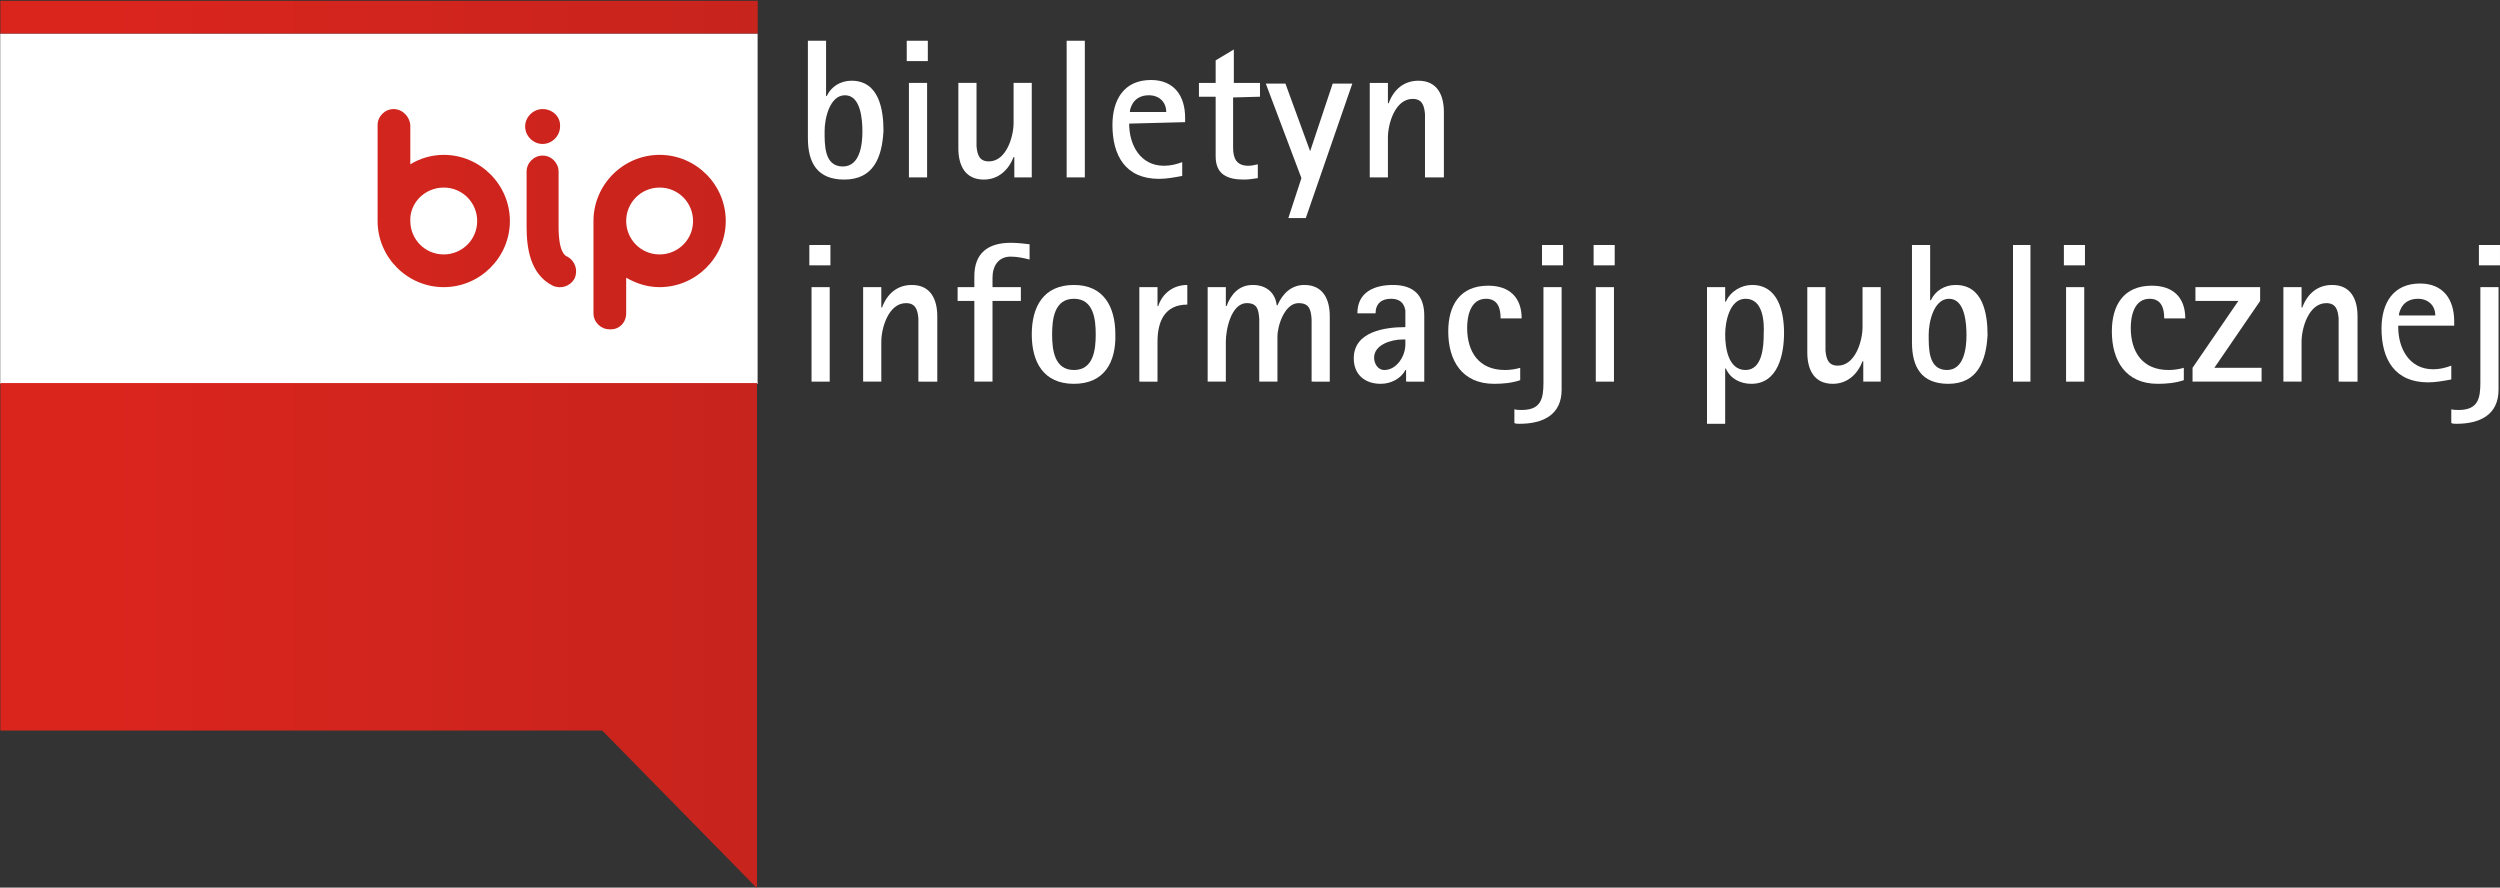
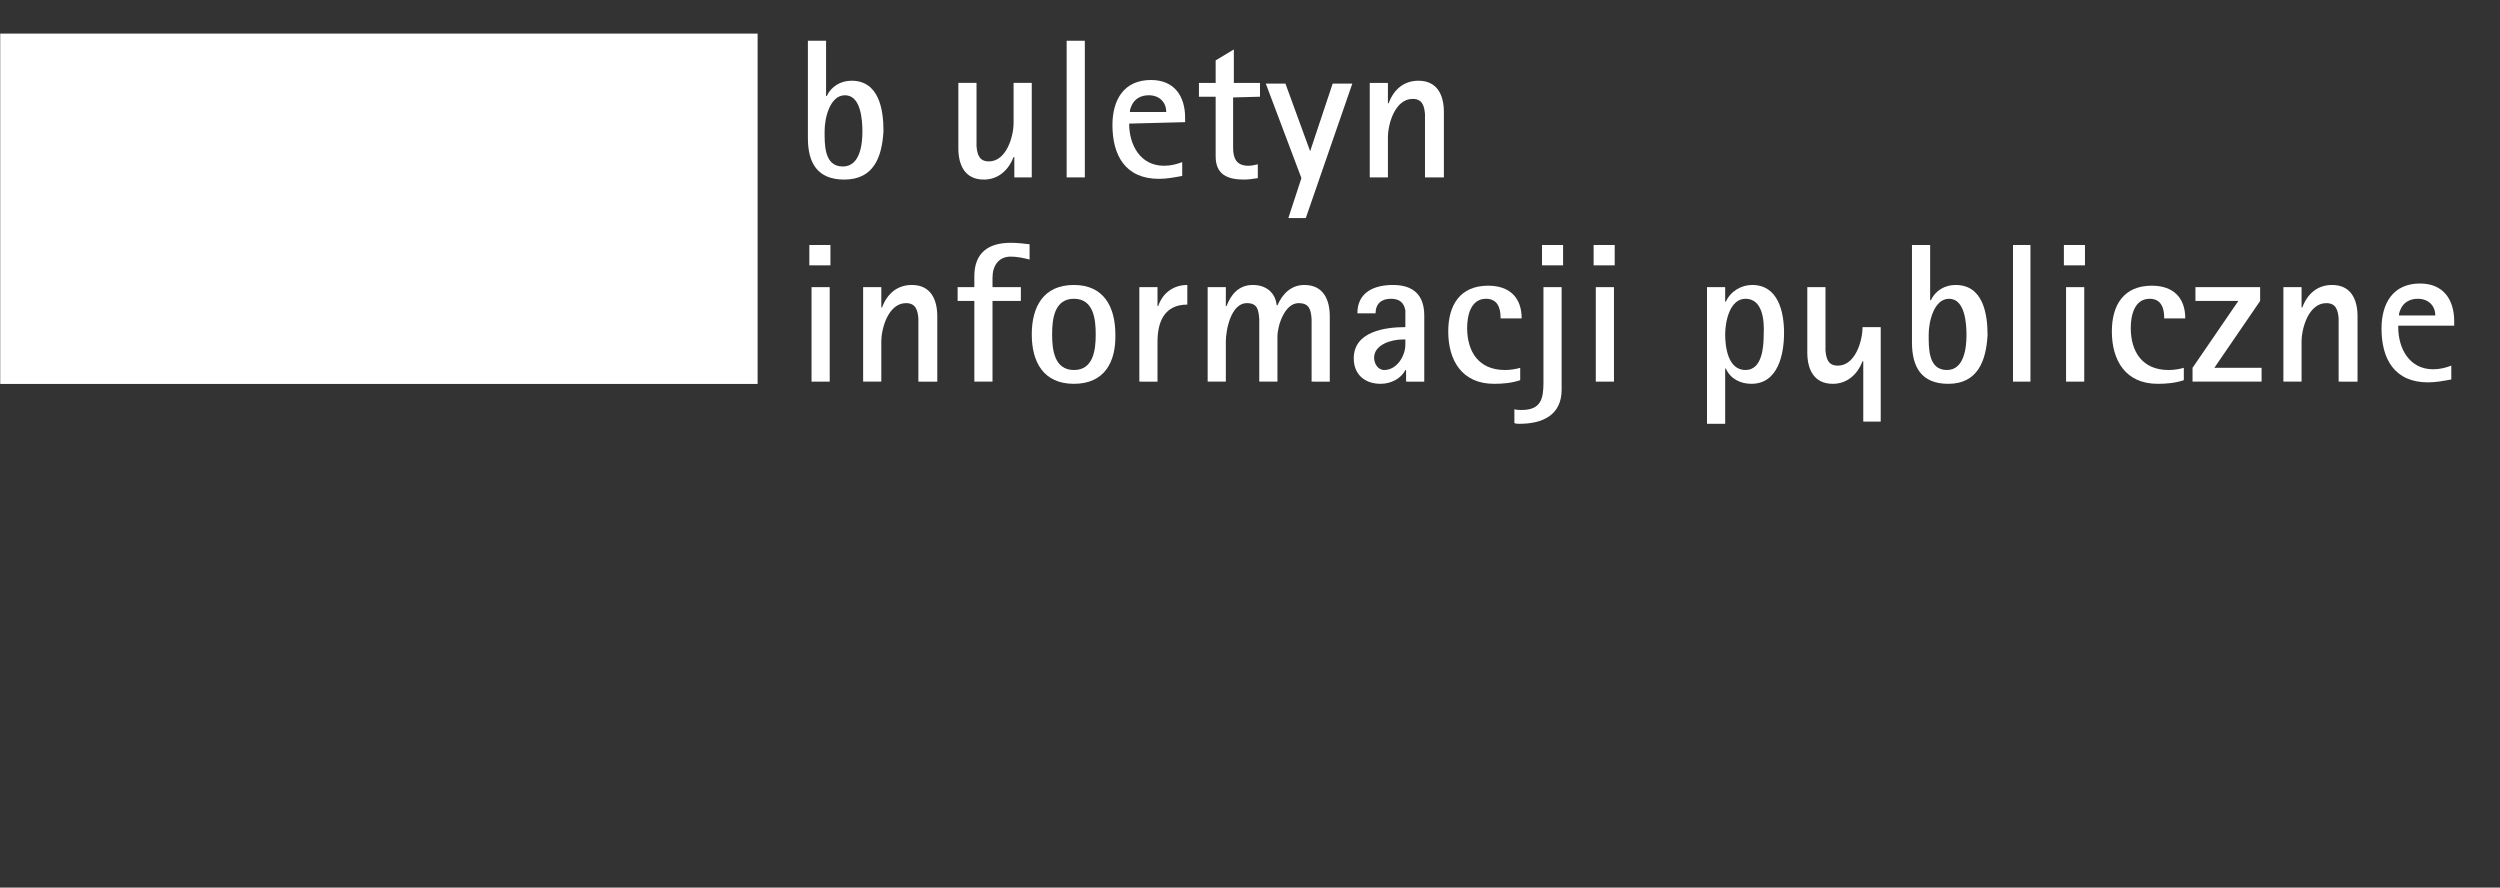
<svg xmlns="http://www.w3.org/2000/svg" version="1.0" id="svg2" x="0px" y="0px" width="1094.8px" height="388.7px" viewBox="0 0 1094.8 388.7" enable-background="new 0 0 1094.8 388.7" xml:space="preserve">
  <rect x="0" y="0" width="1094.8" height="388.7" fill="#333333" stroke="none" />
  <g id="g2337" transform="matrix(3.183,0,0,3.183,-856.125,-2701.34)">
    <rect id="rect2339" x="269" y="853.3" fill="#FFFFFF" width="104.2" height="48.2" />
    <g id="g2341" transform="translate(-338.281,424.383)">
      <linearGradient id="path2345_1_" gradientUnits="userSpaceOnUse" x1="917.473" y1="490.579" x2="1156.253" y2="490.579" gradientTransform="matrix(3.181 0 0 3.181 -2296.715 -1075.13)">
        <stop offset="0" style="stop-color:#DA251D" />
        <stop offset="0.502" style="stop-color:#89211B" />
      </linearGradient>
-       <path id="path2345" fill="url(#path2345_1_)" d="M607.3,524.8h82.8l21.3,21.7V477H607.3V524.8L607.3,524.8z M661.4,439.3    c-1.2,0-2.2,1-2.2,2.2v13.2l0,0c0,5,4.1,9.1,9.1,9.1c5,0,9.1-4.1,9.1-9.1c0-5-4.1-9.1-9.1-9.1c-1.7,0-3.3,0.5-4.6,1.3v-5.4    C663.6,440.3,662.6,439.3,661.4,439.3L661.4,439.3z M668.3,450.1c2.6,0,4.6,2.1,4.6,4.6c0,2.6-2.1,4.6-4.6,4.6    c-2.6,0-4.6-2.1-4.6-4.6C663.6,452.2,665.7,450.1,668.3,450.1L668.3,450.1z M681.9,445.7c-1.2,0-2.2,1-2.2,2.2v7.6    c0,2.7,0.4,6.5,3.6,8.1c1.1,0.5,2.4,0.1,3-1c0.5-1.1,0.1-2.4-1-3c-0.3-0.1-1.2-0.6-1.2-4.1v-7.6    C684.1,446.7,683.1,445.7,681.9,445.7L681.9,445.7z M681.9,439.3c-1.3,0-2.4,1.1-2.4,2.4c0,1.3,1.1,2.4,2.4,2.4    c1.3,0,2.4-1.1,2.4-2.4C684.4,440.4,683.3,439.3,681.9,439.3z M693.4,467.4v-4.9c1.4,0.8,2.9,1.3,4.6,1.3c5,0,9.1-4.1,9.1-9.1    c0-5-4.1-9.1-9.1-9.1c-5,0-9.1,4.1-9.1,9.1v12.7c0,1.2,1,2.2,2.2,2.2C692.4,469.7,693.4,468.7,693.4,467.4L693.4,467.4z     M698,450.1c2.6,0,4.6,2.1,4.6,4.6c0,2.6-2.1,4.6-4.6,4.6c-2.6,0-4.6-2.1-4.6-4.6C693.4,452.2,695.4,450.1,698,450.1L698,450.1z     M607.3,424.4v4.5h104.2v-4.5H607.3z" />
      <g id="g2347">
        <path id="path2349" fill="#FFFFFF" d="M723.4,449c-3.7,0-5-2.3-5-5.7v-13.4h2.5v7.6h0.1c0.6-1.3,1.9-2.1,3.4-2.1     c3.8,0,4.4,4,4.4,6.9C728.6,446,727.4,449,723.4,449L723.4,449z M723.5,437.4c-2.1,0-2.8,3.2-2.8,4.9c0,1.8-0.1,4.9,2.5,4.9     c2.4,0,2.7-3.1,2.7-4.8C725.9,440.8,725.7,437.4,723.5,437.4L723.5,437.4z" />
-         <path id="path2351" fill="#FFFFFF" d="M732,432.7v-2.8h2.9v2.8H732z M732.3,448.7v-13h2.5v13H732.3z" />
        <path id="path2353" fill="#FFFFFF" d="M746.8,448.7v-2.8h-0.1c-0.7,1.8-2.1,3.1-4.1,3.1c-2.6,0-3.5-2-3.5-4.3v-9h2.5v7.1     c0,0.5,0,1.1,0,1.6c0.1,1.2,0.4,2.1,1.7,2.1c2.4,0,3.4-3.4,3.4-5.3v-5.5h2.5v13H746.8L746.8,448.7z" />
        <polygon id="polygon2355" fill="#FFFFFF" points="754,448.7 754,429.9 756.5,429.9 756.5,448.7    " />
        <path id="path2357" fill="#FFFFFF" d="M762.6,441.3c0,2.9,1.5,5.8,4.8,5.8c0.9,0,1.7-0.2,2.5-0.5v1.9c-1.1,0.2-2.1,0.4-3.2,0.4     c-4.6,0-6.4-3.2-6.4-7.4c0-3.5,1.6-6.2,5.3-6.2c3.2,0,4.7,2.2,4.7,5.2v0.6L762.6,441.3L762.6,441.3z M767.7,439.7     c0-1.4-1-2.3-2.4-2.3c-1.1,0-2,0.5-2.4,1.5c-0.1,0.2-0.2,0.5-0.2,0.8H767.7L767.7,439.7z" />
        <path id="path2359" fill="#FFFFFF" d="M776.9,437.7v6.9c0,1.4,0.4,2.5,2.1,2.5c0.4,0,0.9-0.1,1.3-0.2v1.9     c-0.6,0.1-1.3,0.2-1.9,0.2c-2.3,0-3.9-0.7-3.9-3.2v-8.2h-2.3v-1.9h2.3v-3.1l2.5-1.5v4.6h3.6v1.9L776.9,437.7L776.9,437.7z" />
        <polygon id="polygon2361" fill="#FFFFFF" points="786.9,454.3 784.5,454.3 786.3,448.8 781.4,435.8 784.1,435.8 787.5,445.1      787.5,445.1 790.6,435.8 793.3,435.8    " />
        <path id="path2363" fill="#FFFFFF" d="M803.3,448.7v-7.1c0-0.5,0-1.1,0-1.6c-0.1-1.2-0.4-2.1-1.7-2.1c-2.4,0-3.4,3.4-3.4,5.3v5.5     h-2.5v-13h2.5v2.8h0.099c0.7-1.9,2.1-3.1,4.1-3.1c2.6,0,3.5,2,3.5,4.3v9L803.3,448.7L803.3,448.7z" />
        <path id="path2365" fill="#FFFFFF" d="M718.6,460.7V458h2.9v2.8h-2.9V460.7z M718.9,476.8v-13h2.5v13H718.9z" />
        <path id="path2367" fill="#FFFFFF" d="M733.6,476.8v-7.1c0-0.5,0-1.1,0-1.6c-0.1-1.2-0.4-2.1-1.7-2.1c-2.4,0-3.4,3.4-3.4,5.3v5.5     H726v-13h2.5v2.8h0.1c0.7-1.9,2.1-3.1,4.1-3.1c2.6,0,3.5,2,3.5,4.3v9L733.6,476.8L733.6,476.8z" />
        <path id="path2369" fill="#FFFFFF" d="M748.9,460c-0.8-0.2-1.7-0.4-2.6-0.4c-1.7,0-2.5,1.3-2.5,2.9v1.3h3.9v1.9h-3.9v11.1h-2.5     v-11.1H739v-1.9h2.3v-1.5c0-3.2,1.9-4.6,5-4.6c0.9,0,1.8,0.1,2.6,0.2V460L748.9,460z" />
        <path id="path2371" fill="#FFFFFF" d="M755,477.1c-4.2,0-5.8-3-5.8-6.8c0-3.8,1.6-6.8,5.8-6.8c4.1,0,5.7,3,5.7,6.8     C760.8,474.1,759.2,477.1,755,477.1z M755,465.4c-2.7,0-3,2.8-3,4.9c0,2.1,0.3,4.9,3,4.9c2.7,0,3-2.8,3-4.9     C758,468.2,757.7,465.4,755,465.4z" />
        <path id="path2373" fill="#FFFFFF" d="M770.6,466.2c-3.1,0-4.1,2.3-4.1,5.1v5.5H764v-13h2.5v2.6h0.1c0.6-1.8,2.1-2.9,4-2.9V466.2     L770.6,466.2z" />
        <path id="path2375" fill="#FFFFFF" d="M787.7,476.8v-7.1c0-0.5,0-1,0-1.5c-0.099-1.3-0.299-2.2-1.8-2.2c-1.9,0-2.9,3.1-2.9,4.6     v6.2h-2.5v-7.1c0-0.5,0-1,0-1.5c-0.1-1.2-0.2-2.2-1.7-2.2c-2.2,0-2.9,3.7-2.9,5.3v5.5h-2.5v-13h2.5v2.6h0.1     c0.6-1.6,1.7-2.9,3.6-2.9c1.8,0,3.1,1,3.3,2.8H783c0.7-1.6,1.901-2.8,3.7-2.8c2.599,0,3.5,2,3.5,4.3v9L787.7,476.8L787.7,476.8z" />
        <path id="path2377" fill="#FFFFFF" d="M800.7,476.8v-1.6H800.6c-0.6,1.2-2.001,1.9-3.4,1.9c-2.2,0-3.7-1.3-3.7-3.5     c0-3.7,4.3-4.3,7.1-4.3V467c0-0.1-0.099-0.3-0.099-0.4c-0.3-0.9-1-1.2-1.901-1.2c-1.3,0-2.1,0.7-2.1,2H794     c0-2.9,2.299-3.9,4.9-3.9c2.8,0,4.3,1.4,4.3,4.2v9.1H800.7L800.7,476.8z M800.7,471h-0.5c-1.5,0-3.9,0.7-3.9,2.5     c0,0.8,0.5,1.7,1.4,1.7c1.7,0,2.9-1.9,2.9-3.5V471H800.7z" />
        <path id="path2379" fill="#FFFFFF" d="M813.7,468c0-1.3-0.399-2.6-2-2.6c-2.1,0-2.6,2.3-2.6,4c0,3.3,1.6,5.8,5.2,5.8     c0.7,0,1.4-0.1,2.1-0.3v1.7c-1.2,0.4-2.4,0.5-3.6,0.5c-4.4,0-6.3-3.2-6.3-7.2c0-3.6,1.6-6.3,5.5-6.3c2.9,0,4.6,1.6,4.6,4.5h-2.9     V468z" />
        <path id="path2381" fill="#FFFFFF" d="M822.1,477.9c0,3.5-2.599,4.7-5.8,4.7c-0.2,0-0.5,0-0.7-0.1v-1.9c0.3,0.1,0.7,0.1,1,0.1     c2.7,0,3-1.6,3-3.8v-13.1h2.499V477.9L822.1,477.9z M819.4,460.7V458h2.9v2.8h-2.9V460.7z" />
        <path id="path2383" fill="#FFFFFF" d="M826.5,460.7V458h2.9v2.8h-2.9V460.7z M826.8,476.8v-13h2.5v13H826.8z" />
        <path id="path2385" fill="#FFFFFF" d="M848.2,477.1c-1.5,0-2.9-0.7-3.5-2.1h-0.1v7.6h-2.5v-18.8h2.5v2h0.1     c0.6-1.4,2.1-2.3,3.6-2.3c3.6,0,4.4,3.7,4.4,6.6C852.7,473,851.9,477.1,848.2,477.1L848.2,477.1z M847.4,465.4     c-2.2,0-2.8,3.2-2.8,4.9c0,1.8,0.4,4.9,2.8,4.9c2.3,0,2.5-3.2,2.5-4.9C850,468.5,849.8,465.4,847.4,465.4L847.4,465.4z" />
-         <path id="path2387" fill="#FFFFFF" d="M863.6,476.8V474h-0.1c-0.7,1.8-2.1,3.1-4.1,3.1c-2.599,0-3.5-2-3.5-4.3v-9h2.5v7.1     c0,0.5,0,1.1,0,1.6c0.1,1.2,0.4,2.1,1.7,2.1c2.4,0,3.4-3.4,3.4-5.3v-5.5h2.5v13H863.6L863.6,476.8z" />
+         <path id="path2387" fill="#FFFFFF" d="M863.6,476.8V474h-0.1c-0.7,1.8-2.1,3.1-4.1,3.1c-2.599,0-3.5-2-3.5-4.3v-9h2.5v7.1     c0,0.5,0,1.1,0,1.6c0.1,1.2,0.4,2.1,1.7,2.1c2.4,0,3.4-3.4,3.4-5.3h2.5v13H863.6L863.6,476.8z" />
        <path id="path2389" fill="#FFFFFF" d="M875.3,477.1c-3.7,0-5-2.3-5-5.7V458h2.5v7.6h0.1c0.6-1.3,1.9-2.1,3.4-2.1     c3.8,0,4.4,4,4.4,6.9C880.5,474,879.3,477.1,875.3,477.1L875.3,477.1z M875.4,465.4c-2.1,0-2.8,3.2-2.8,4.9     c0,1.8-0.1,4.9,2.5,4.9c2.4,0,2.7-3.1,2.7-4.8C877.8,468.8,877.6,465.4,875.4,465.4L875.4,465.4z" />
        <polygon id="polygon2391" fill="#FFFFFF" points="884.2,476.8 884.2,458 886.6,458 886.6,476.8    " />
        <path id="path2393" fill="#FFFFFF" d="M891.2,460.7V458h2.9v2.8h-2.9V460.7z M891.5,476.8v-13h2.5v13H891.5z" />
        <path id="path2395" fill="#FFFFFF" d="M905,468c0-1.3-0.4-2.6-2-2.6c-2.1,0-2.6,2.3-2.6,4c0,3.3,1.6,5.8,5.2,5.8     c0.7,0,1.4-0.1,2.1-0.3v1.7c-1.2,0.4-2.4,0.5-3.6,0.5c-4.4,0-6.3-3.2-6.3-7.2c0-3.6,1.6-6.3,5.5-6.3c2.9,0,4.6,1.6,4.6,4.5H905     V468z" />
        <polygon id="polygon2397" fill="#FFFFFF" points="908.9,476.8 908.9,474.9 915.2,465.7 909.3,465.7 909.3,463.8 918.2,463.8      918.2,465.7 911.9,474.9 918.4,474.9 918.4,476.8    " />
        <path id="path2399" fill="#FFFFFF" d="M929,476.8v-7.1c0-0.5,0-1.1,0-1.6c-0.1-1.2-0.4-2.1-1.7-2.1c-2.4,0-3.4,3.4-3.4,5.3v5.5     h-2.5v-13h2.5v2.8h0.1c0.7-1.9,2.1-3.1,4.1-3.1c2.6,0,3.5,2,3.5,4.3v9L929,476.8L929,476.8z" />
        <path id="path2401" fill="#FFFFFF" d="M937.2,469.3c0,2.9,1.5,5.8,4.8,5.8c0.9,0,1.7-0.2,2.5-0.5v1.9c-1.1,0.2-2.1,0.4-3.2,0.4     c-4.6,0-6.4-3.2-6.4-7.4c0-3.5,1.6-6.2,5.3-6.2c3.2,0,4.7,2.2,4.7,5.2v0.6h-7.7V469.3z M942.3,467.7c0-1.4-1-2.3-2.4-2.3     c-1.1,0-2,0.5-2.4,1.5c-0.1,0.2-0.2,0.5-0.2,0.8H942.3L942.3,467.7z" />
-         <path id="path2403" fill="#FFFFFF" d="M951,477.9c0,3.5-2.6,4.7-5.8,4.7c-0.2,0-0.5,0-0.7-0.1v-1.9c0.3,0.1,0.7,0.1,1,0.1     c2.7,0,3-1.6,3-3.8v-13.1h2.5V477.9L951,477.9z M948.3,460.7V458h2.9v2.8h-2.9V460.7z" />
      </g>
    </g>
  </g>
</svg>